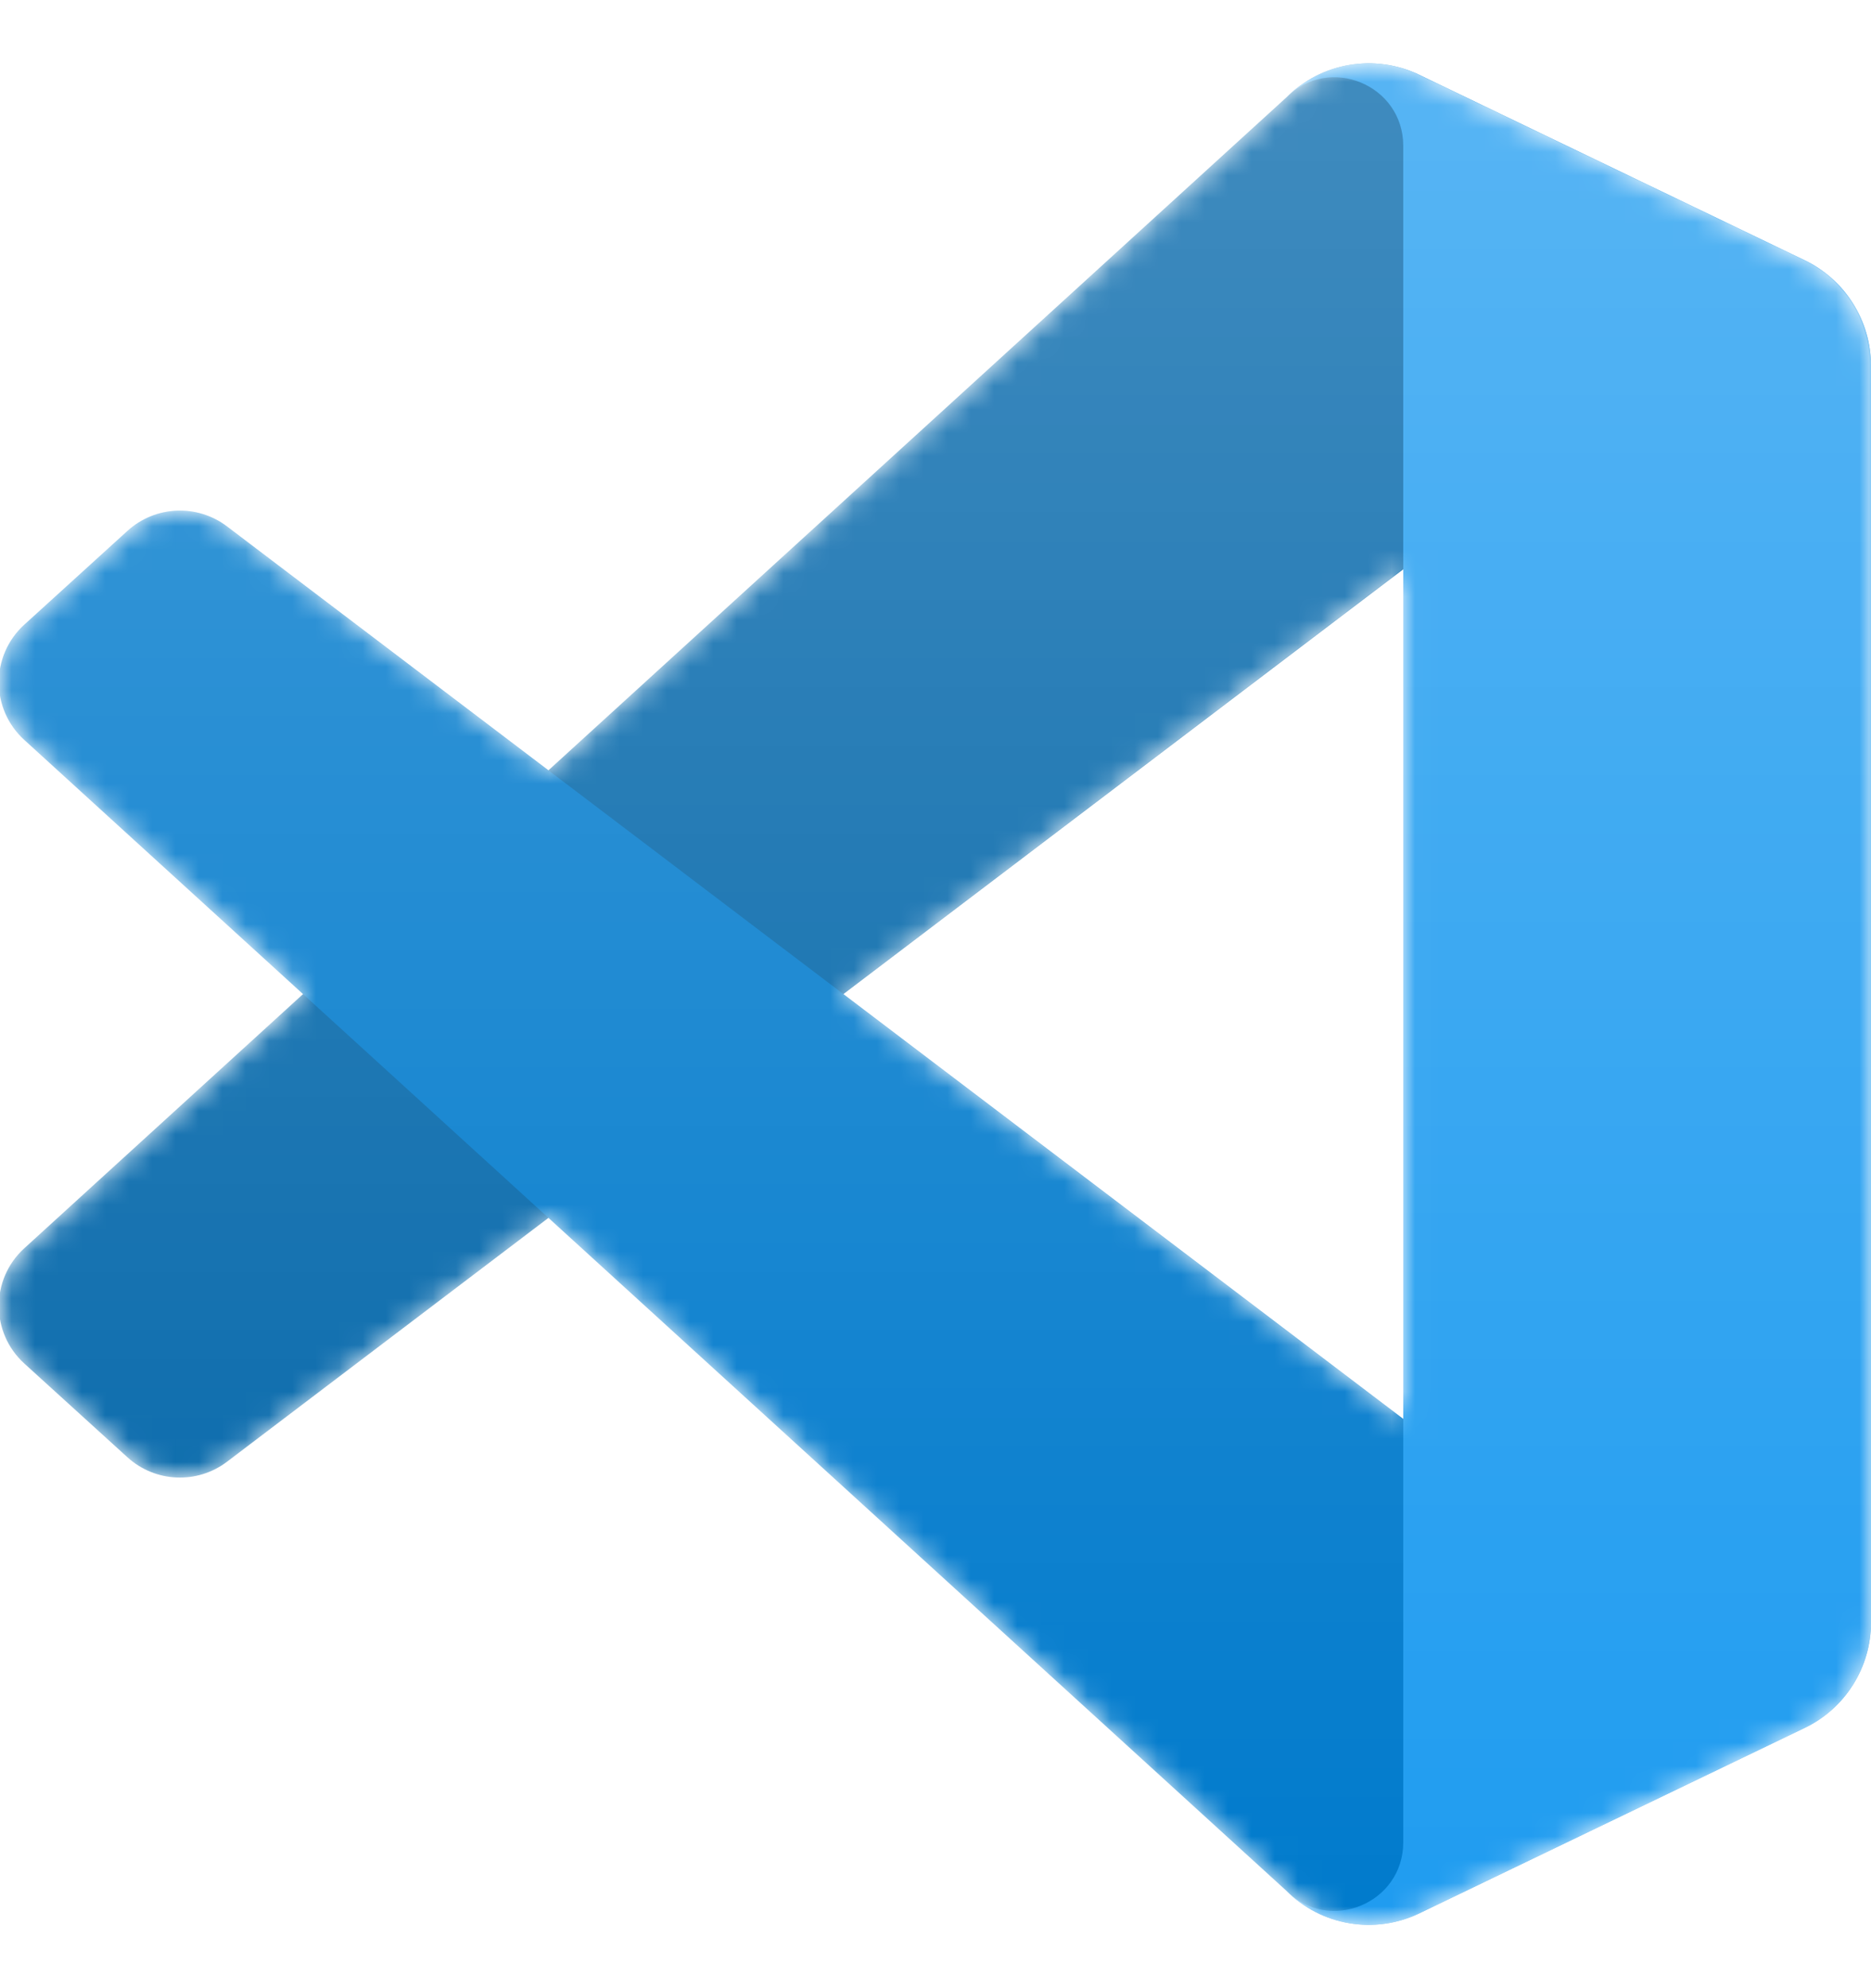
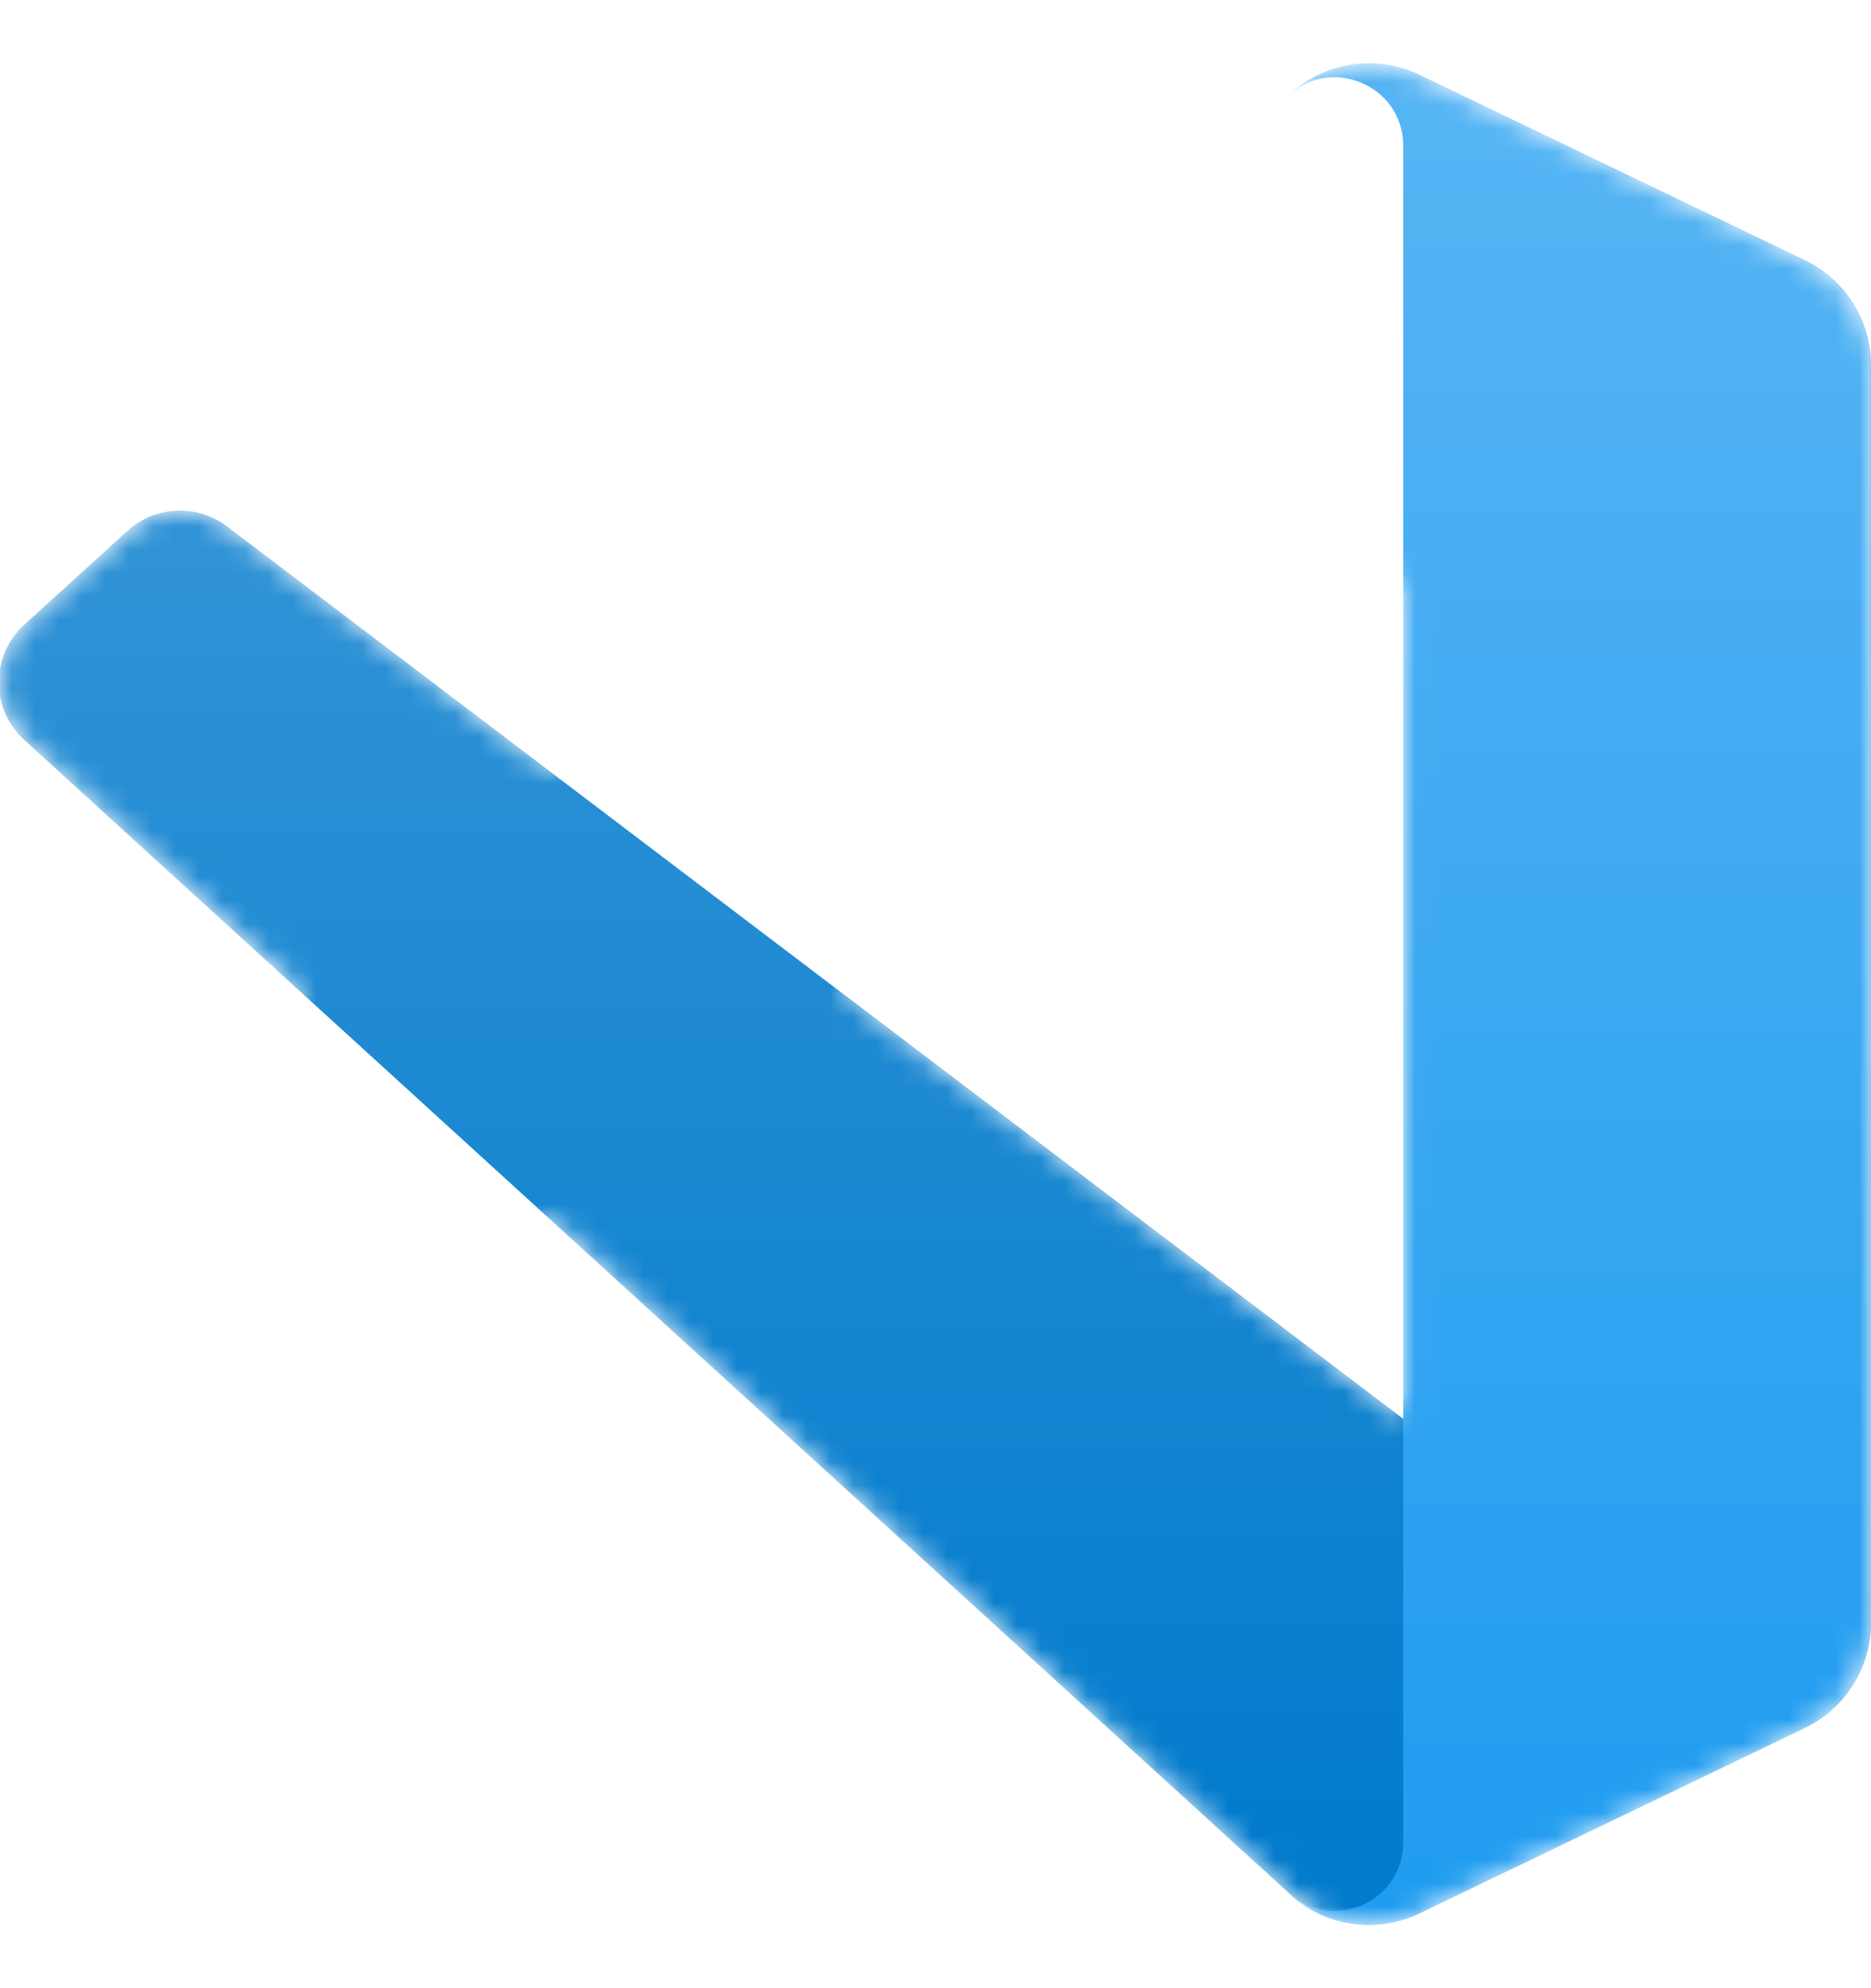
<svg xmlns="http://www.w3.org/2000/svg" width="80" height="85" viewBox="0 0 80 85" fill="none">
  <mask id="mask0_1046_1998" style="mask-type:alpha" maskUnits="userSpaceOnUse" x="0" y="2" width="80" height="81">
    <path fill-rule="evenodd" clip-rule="evenodd" d="M56.73 81.954C57.989 82.445 59.426 82.413 60.698 81.801L77.169 73.876C78.899 73.043 80 71.291 80 69.37V15.63C80 13.709 78.899 11.957 77.169 11.124L60.698 3.199C59.029 2.396 57.076 2.592 55.611 3.657C55.402 3.81 55.202 3.979 55.015 4.167L23.484 32.933L9.75 22.508C8.471 21.537 6.683 21.617 5.495 22.697L1.09 26.704C-0.362 28.025 -0.364 30.31 1.087 31.634L12.998 42.5L1.087 53.366C-0.364 54.69 -0.362 56.975 1.09 58.296L5.495 62.303C6.683 63.383 8.471 63.463 9.75 62.492L23.484 52.067L55.015 80.833C55.514 81.332 56.1 81.708 56.73 81.954ZM60.012 24.339L36.087 42.5L60.012 60.661V24.339Z" fill="white" />
  </mask>
  <g mask="url(#mask0_1046_1998)">
-     <path d="M77.169 11.137L60.686 3.201C58.778 2.282 56.497 2.669 55 4.167L1.039 53.367C-0.413 54.69 -0.411 56.975 1.042 58.296L5.45 62.303C6.638 63.383 8.428 63.463 9.707 62.492L74.689 13.196C76.869 11.542 80 13.097 80 15.833V15.642C80 13.721 78.9 11.97 77.169 11.137Z" fill="#0065A9" />
    <g filter="url(#filter0_d_1046_1998)">
      <path d="M77.169 73.863L60.686 81.799C58.778 82.718 56.497 82.331 55 80.833L1.039 31.633C-0.413 30.31 -0.411 28.025 1.042 26.704L5.45 22.697C6.638 21.616 8.428 21.537 9.707 22.507L74.689 71.804C76.869 73.458 80 71.903 80 69.166V69.358C80 71.279 78.9 73.03 77.169 73.863Z" fill="#007ACC" />
    </g>
    <g filter="url(#filter1_d_1046_1998)">
      <path d="M60.686 81.801C58.778 82.719 56.498 82.331 55 80.833C56.845 82.678 60 81.371 60 78.762V6.238C60 3.628 56.845 2.321 55 4.166C56.498 2.669 58.778 2.281 60.686 3.199L77.167 11.124C78.899 11.957 80 13.709 80 15.63V69.37C80 71.291 78.899 73.043 77.167 73.876L60.686 81.801Z" fill="#1F9CF0" />
    </g>
    <g style="mix-blend-mode:overlay" opacity="0.25">
      <path fill-rule="evenodd" clip-rule="evenodd" d="M56.681 81.954C57.941 82.444 59.378 82.413 60.649 81.801L77.12 73.876C78.851 73.043 79.951 71.291 79.951 69.37V15.631C79.951 13.709 78.851 11.957 77.12 11.124L60.649 3.199C58.98 2.396 57.027 2.592 55.562 3.657C55.353 3.81 55.154 3.979 54.967 4.167L23.436 32.933L9.701 22.508C8.423 21.537 6.634 21.617 5.447 22.697L1.042 26.704C-0.411 28.025 -0.412 30.31 1.038 31.633L12.949 42.5L1.038 53.367C-0.412 54.69 -0.411 56.975 1.042 58.296L5.447 62.303C6.634 63.383 8.423 63.463 9.701 62.492L23.436 52.067L54.967 80.833C55.465 81.332 56.051 81.708 56.681 81.954ZM59.964 24.339L36.039 42.5L59.964 60.661V24.339Z" fill="url(#paint0_linear_1046_1998)" />
    </g>
  </g>
  <defs>
    <filter id="filter0_d_1046_1998" x="-8.382" y="13.496" width="96.715" height="77.13" filterUnits="userSpaceOnUse" color-interpolation-filters="sRGB">
      <feFlood flood-opacity="0" result="BackgroundImageFix" />
      <feColorMatrix in="SourceAlpha" type="matrix" values="0 0 0 0 0 0 0 0 0 0 0 0 0 0 0 0 0 0 127 0" result="hardAlpha" />
      <feOffset />
      <feGaussianBlur stdDeviation="4.167" />
      <feColorMatrix type="matrix" values="0 0 0 0 0 0 0 0 0 0 0 0 0 0 0 0 0 0 0.25 0" />
      <feBlend mode="overlay" in2="BackgroundImageFix" result="effect1_dropShadow_1046_1998" />
      <feBlend mode="normal" in="SourceGraphic" in2="effect1_dropShadow_1046_1998" result="shape" />
    </filter>
    <filter id="filter1_d_1046_1998" x="46.667" y="-5.627" width="41.667" height="96.254" filterUnits="userSpaceOnUse" color-interpolation-filters="sRGB">
      <feFlood flood-opacity="0" result="BackgroundImageFix" />
      <feColorMatrix in="SourceAlpha" type="matrix" values="0 0 0 0 0 0 0 0 0 0 0 0 0 0 0 0 0 0 127 0" result="hardAlpha" />
      <feOffset />
      <feGaussianBlur stdDeviation="4.167" />
      <feColorMatrix type="matrix" values="0 0 0 0 0 0 0 0 0 0 0 0 0 0 0 0 0 0 0.25 0" />
      <feBlend mode="overlay" in2="BackgroundImageFix" result="effect1_dropShadow_1046_1998" />
      <feBlend mode="normal" in="SourceGraphic" in2="effect1_dropShadow_1046_1998" result="shape" />
    </filter>
    <linearGradient id="paint0_linear_1046_1998" x1="39.951" y1="2.706" x2="39.951" y2="82.294" gradientUnits="userSpaceOnUse">
      <stop stop-color="white" />
      <stop offset="1" stop-color="white" stop-opacity="0" />
    </linearGradient>
  </defs>
</svg>